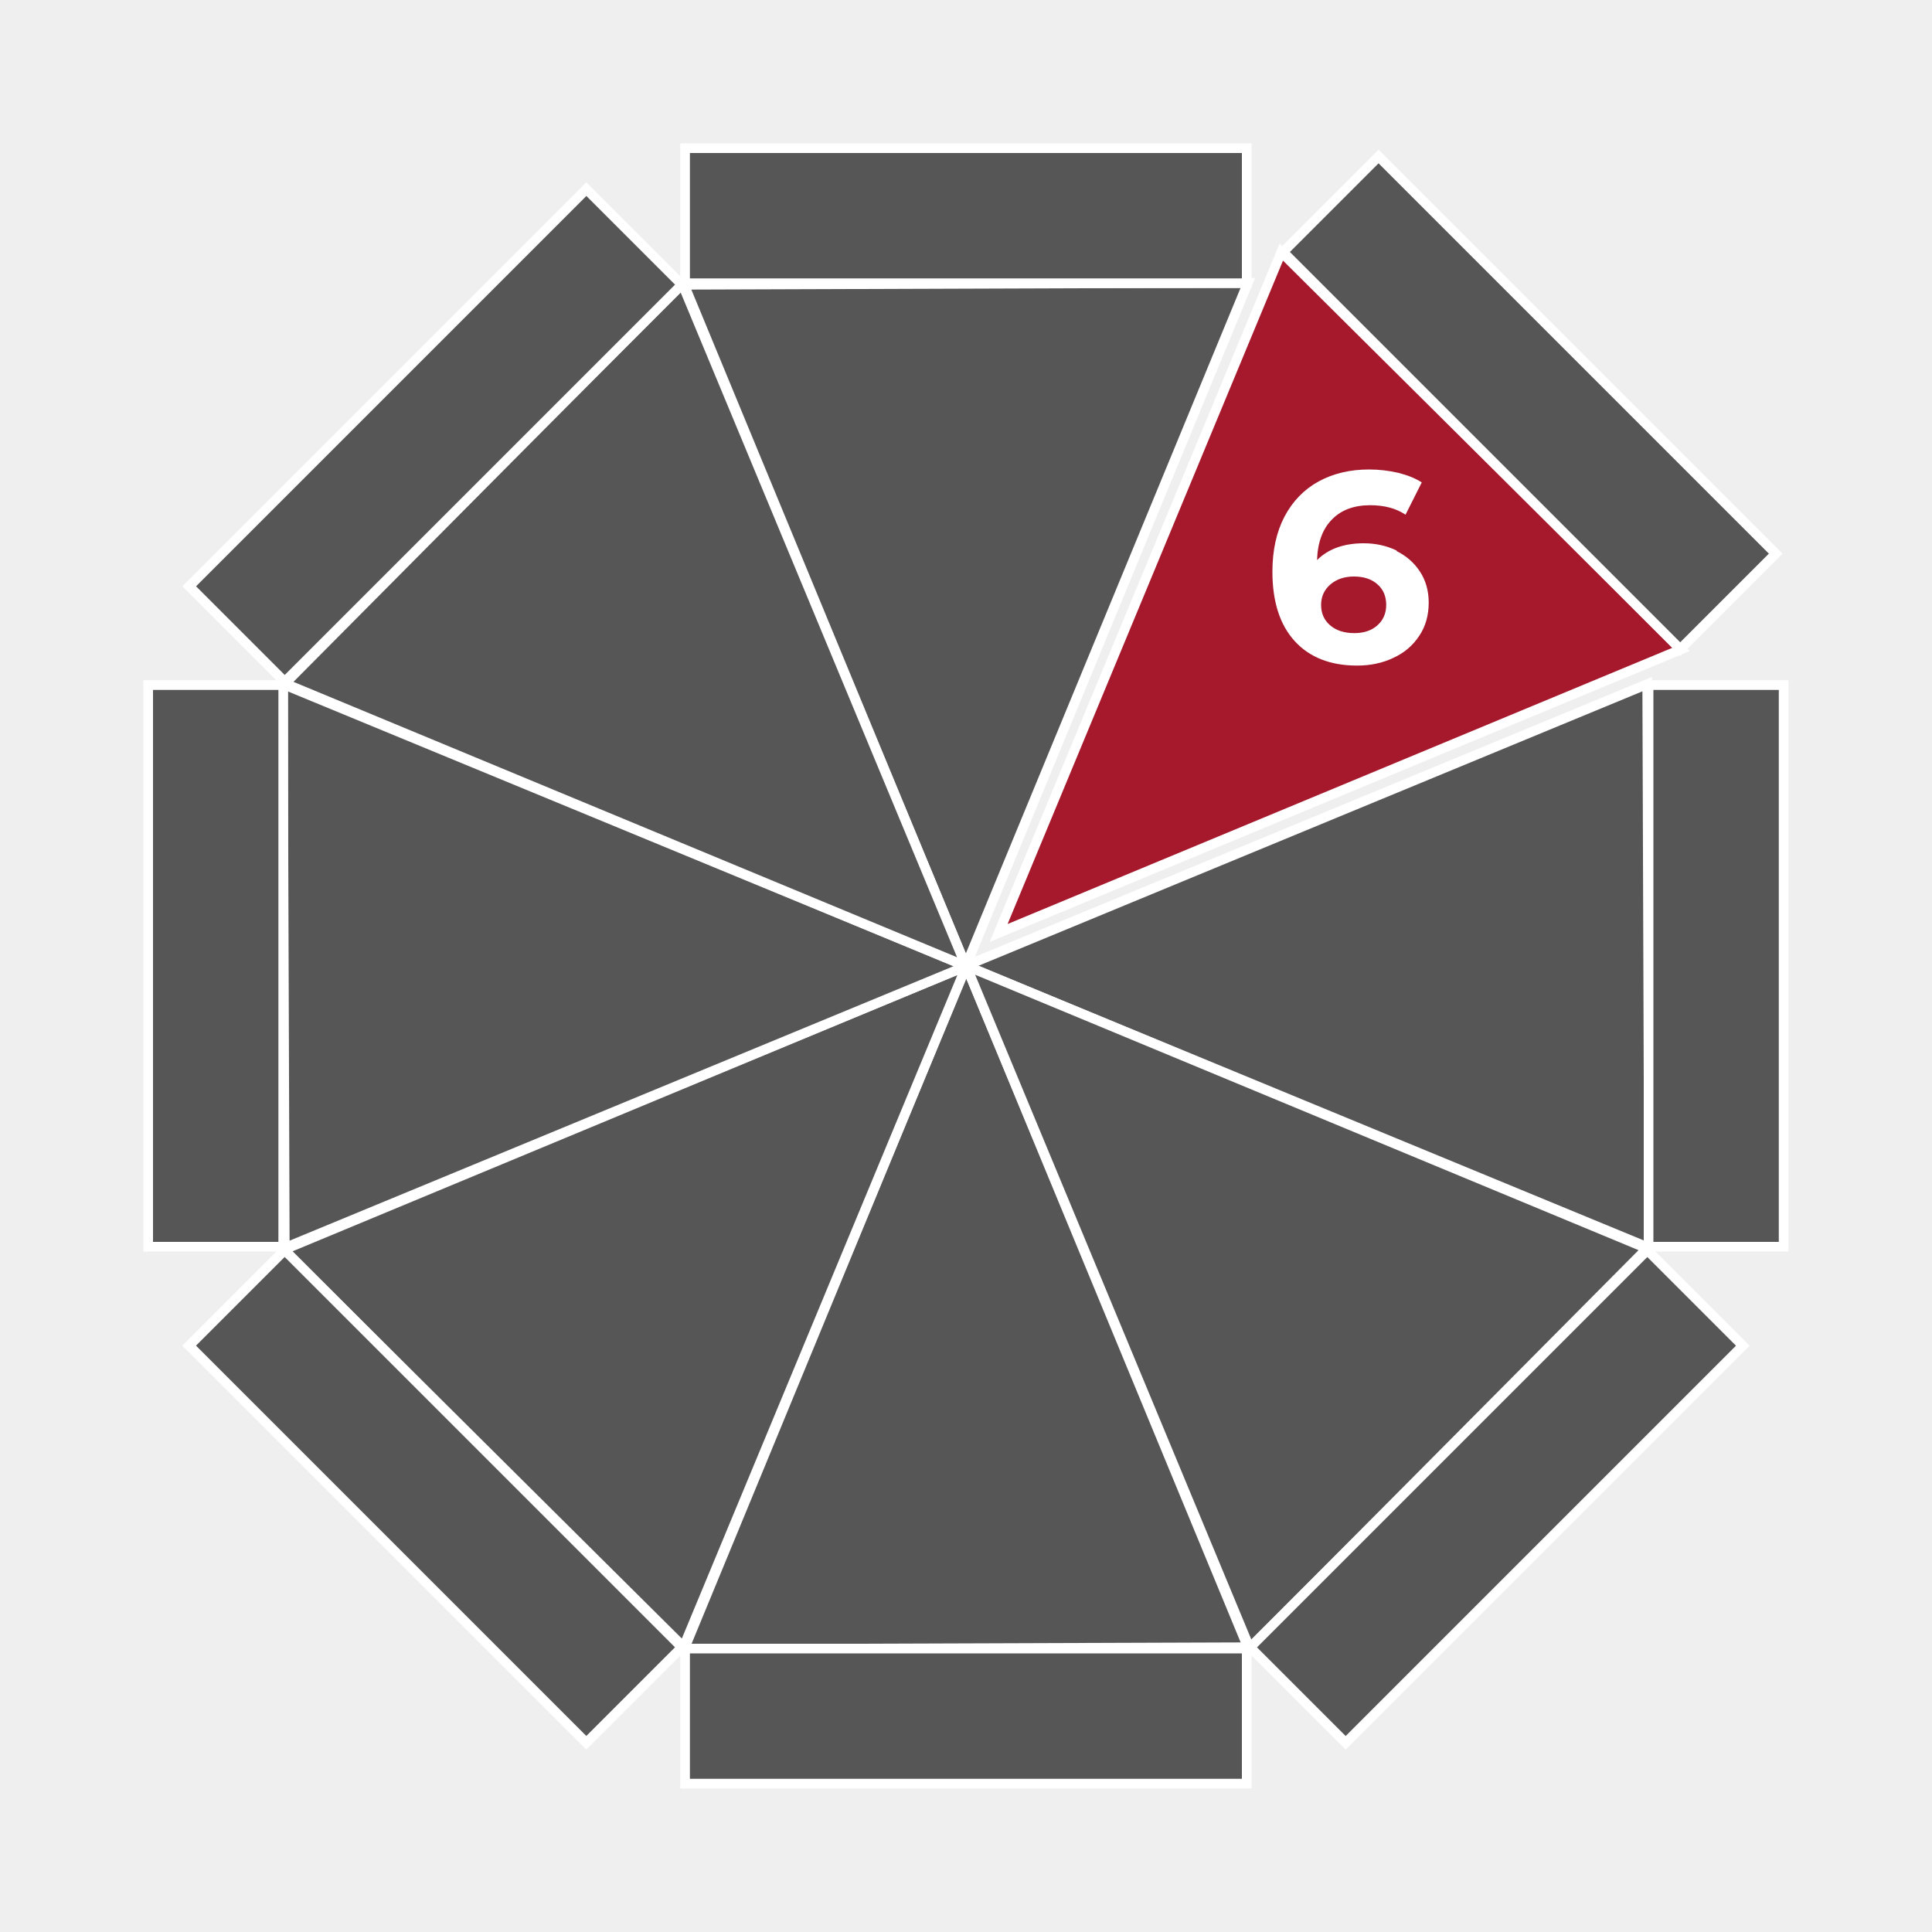
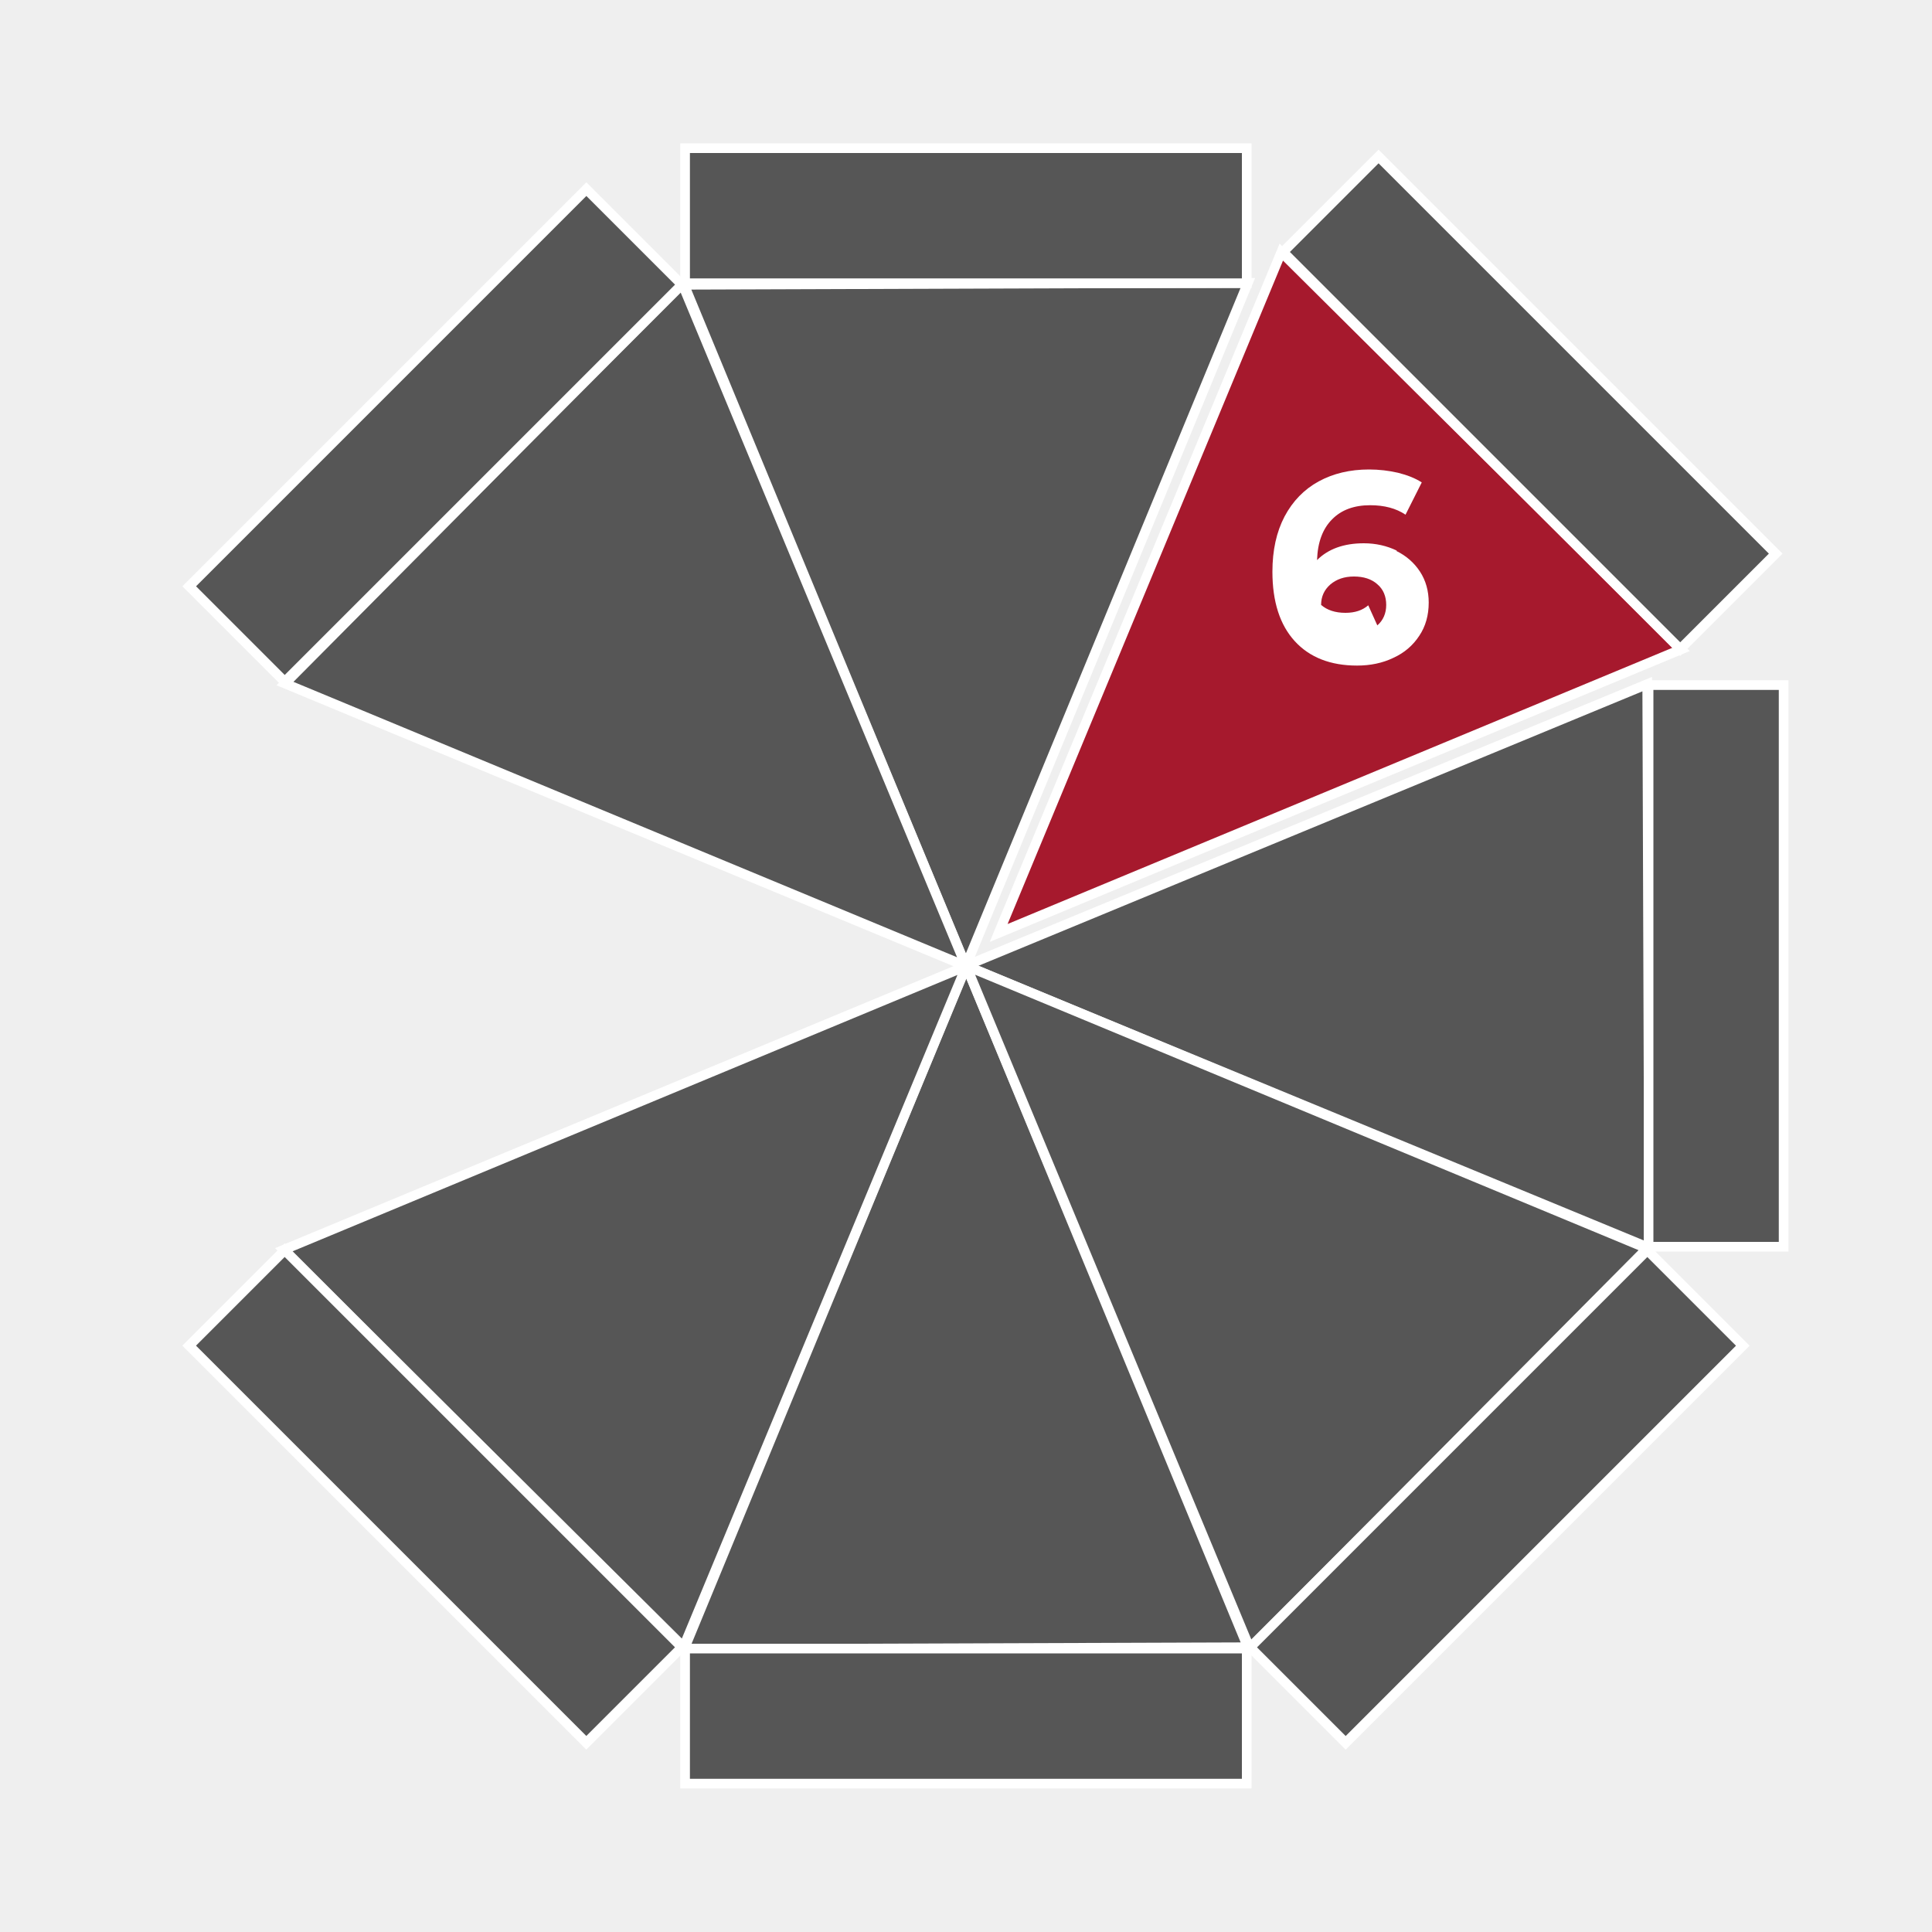
<svg xmlns="http://www.w3.org/2000/svg" viewBox="0 0 100 100">
  <defs>
    <style>
      .cls-1 {
        fill: #565656;
      }

      .cls-1, .cls-2 {
        stroke: #fff;
        stroke-width: .5px;
      }

      .cls-3 {
        fill: #fff;
      }

      .cls-3, .cls-4 {
        stroke-width: 0px;
      }

      .cls-2 {
        fill: #a6192d;
      }

      .cls-4 {
        fill: #efefef;
      }
    </style>
  </defs>
  <g id="Hintergrund">
    <rect class="cls-4" width="100" height="100" />
  </g>
  <g id="Icons">
    <g>
      <g>
        <polygon class="cls-1" points="49.99 50.01 64.59 14.64 35.41 14.74 49.99 50.01" />
        <rect class="cls-1" x="35.46" y="7.67" width="29.07" height="6.99" />
      </g>
      <g>
        <polygon class="cls-1" points="50.01 49.99 35.41 85.36 64.59 85.26 50.01 49.99" />
        <rect class="cls-1" x="35.46" y="85.33" width="29.07" height="6.99" />
      </g>
      <g>
        <polygon class="cls-2" points="51.69 48.29 87.02 33.61 66.32 13.05 51.69 48.29" />
        <rect class="cls-1" x="75.66" y="6.31" width="6.99" height="29.07" transform="translate(8.45 62.08) rotate(-45)" />
      </g>
      <g>
        <polygon class="cls-1" points="50.02 50 14.68 64.69 35.38 85.25 50.02 50" />
        <rect class="cls-1" x="19.05" y="62.92" width="6.99" height="29.07" transform="translate(-48.17 38.63) rotate(-45)" />
      </g>
      <g>
        <polygon class="cls-1" points="49.99 49.99 85.36 64.59 85.26 35.41 49.99 49.99" />
        <rect class="cls-1" x="85.33" y="35.46" width="6.99" height="29.07" />
      </g>
      <g>
-         <polygon class="cls-1" points="50.01 50.01 14.64 35.41 14.74 64.59 50.01 50.01" />
-         <rect class="cls-1" x="7.67" y="35.46" width="6.99" height="29.07" />
-       </g>
+         </g>
      <g>
        <polygon class="cls-1" points="50.01 49.99 64.69 85.32 85.25 64.62 50.01 49.99" />
        <rect class="cls-1" x="62.92" y="73.96" width="29.07" height="6.99" transform="translate(-32.08 77.46) rotate(-45)" />
      </g>
      <g>
        <polygon class="cls-1" points="50 50.01 35.31 14.68 14.75 35.38 50 50.01" />
        <rect class="cls-1" x="8.01" y="19.05" width="29.07" height="6.99" transform="translate(-9.34 22.54) rotate(-45)" />
      </g>
-       <path class="cls-3" d="m72.28,28.52c.51.25.92.61,1.22,1.07.3.46.45,1,.45,1.6,0,.65-.16,1.23-.49,1.72-.33.5-.77.88-1.34,1.14-.56.27-1.19.4-1.88.4-1.37,0-2.45-.42-3.22-1.26-.77-.84-1.16-2.04-1.16-3.6,0-1.11.21-2.06.63-2.86.42-.79,1.01-1.4,1.76-1.81.75-.41,1.62-.62,2.61-.62.52,0,1.02.06,1.5.17.48.12.89.28,1.23.5l-.84,1.67c-.49-.33-1.1-.49-1.83-.49-.83,0-1.49.24-1.97.73-.49.49-.75,1.19-.78,2.11.58-.58,1.39-.87,2.42-.87.62,0,1.19.13,1.71.38Zm-.99,3.85c.3-.26.46-.62.46-1.06s-.15-.81-.46-1.07c-.3-.27-.71-.4-1.21-.4s-.9.14-1.22.41c-.32.28-.48.63-.48,1.06s.15.78.46,1.05c.31.27.73.41,1.26.41.49,0,.88-.13,1.18-.39Z" />
+       <path class="cls-3" d="m72.28,28.52c.51.25.92.61,1.22,1.07.3.46.45,1,.45,1.6,0,.65-.16,1.23-.49,1.72-.33.5-.77.88-1.34,1.14-.56.27-1.19.4-1.88.4-1.37,0-2.45-.42-3.22-1.26-.77-.84-1.16-2.04-1.16-3.6,0-1.11.21-2.06.63-2.86.42-.79,1.01-1.4,1.76-1.81.75-.41,1.62-.62,2.61-.62.52,0,1.02.06,1.5.17.48.12.89.28,1.23.5l-.84,1.67c-.49-.33-1.1-.49-1.83-.49-.83,0-1.49.24-1.97.73-.49.49-.75,1.19-.78,2.11.58-.58,1.39-.87,2.42-.87.62,0,1.19.13,1.71.38Zm-.99,3.85c.3-.26.46-.62.46-1.06s-.15-.81-.46-1.07c-.3-.27-.71-.4-1.21-.4s-.9.14-1.22.41c-.32.28-.48.63-.48,1.06c.31.27.73.41,1.26.41.49,0,.88-.13,1.18-.39Z" />
    </g>
  </g>
</svg>